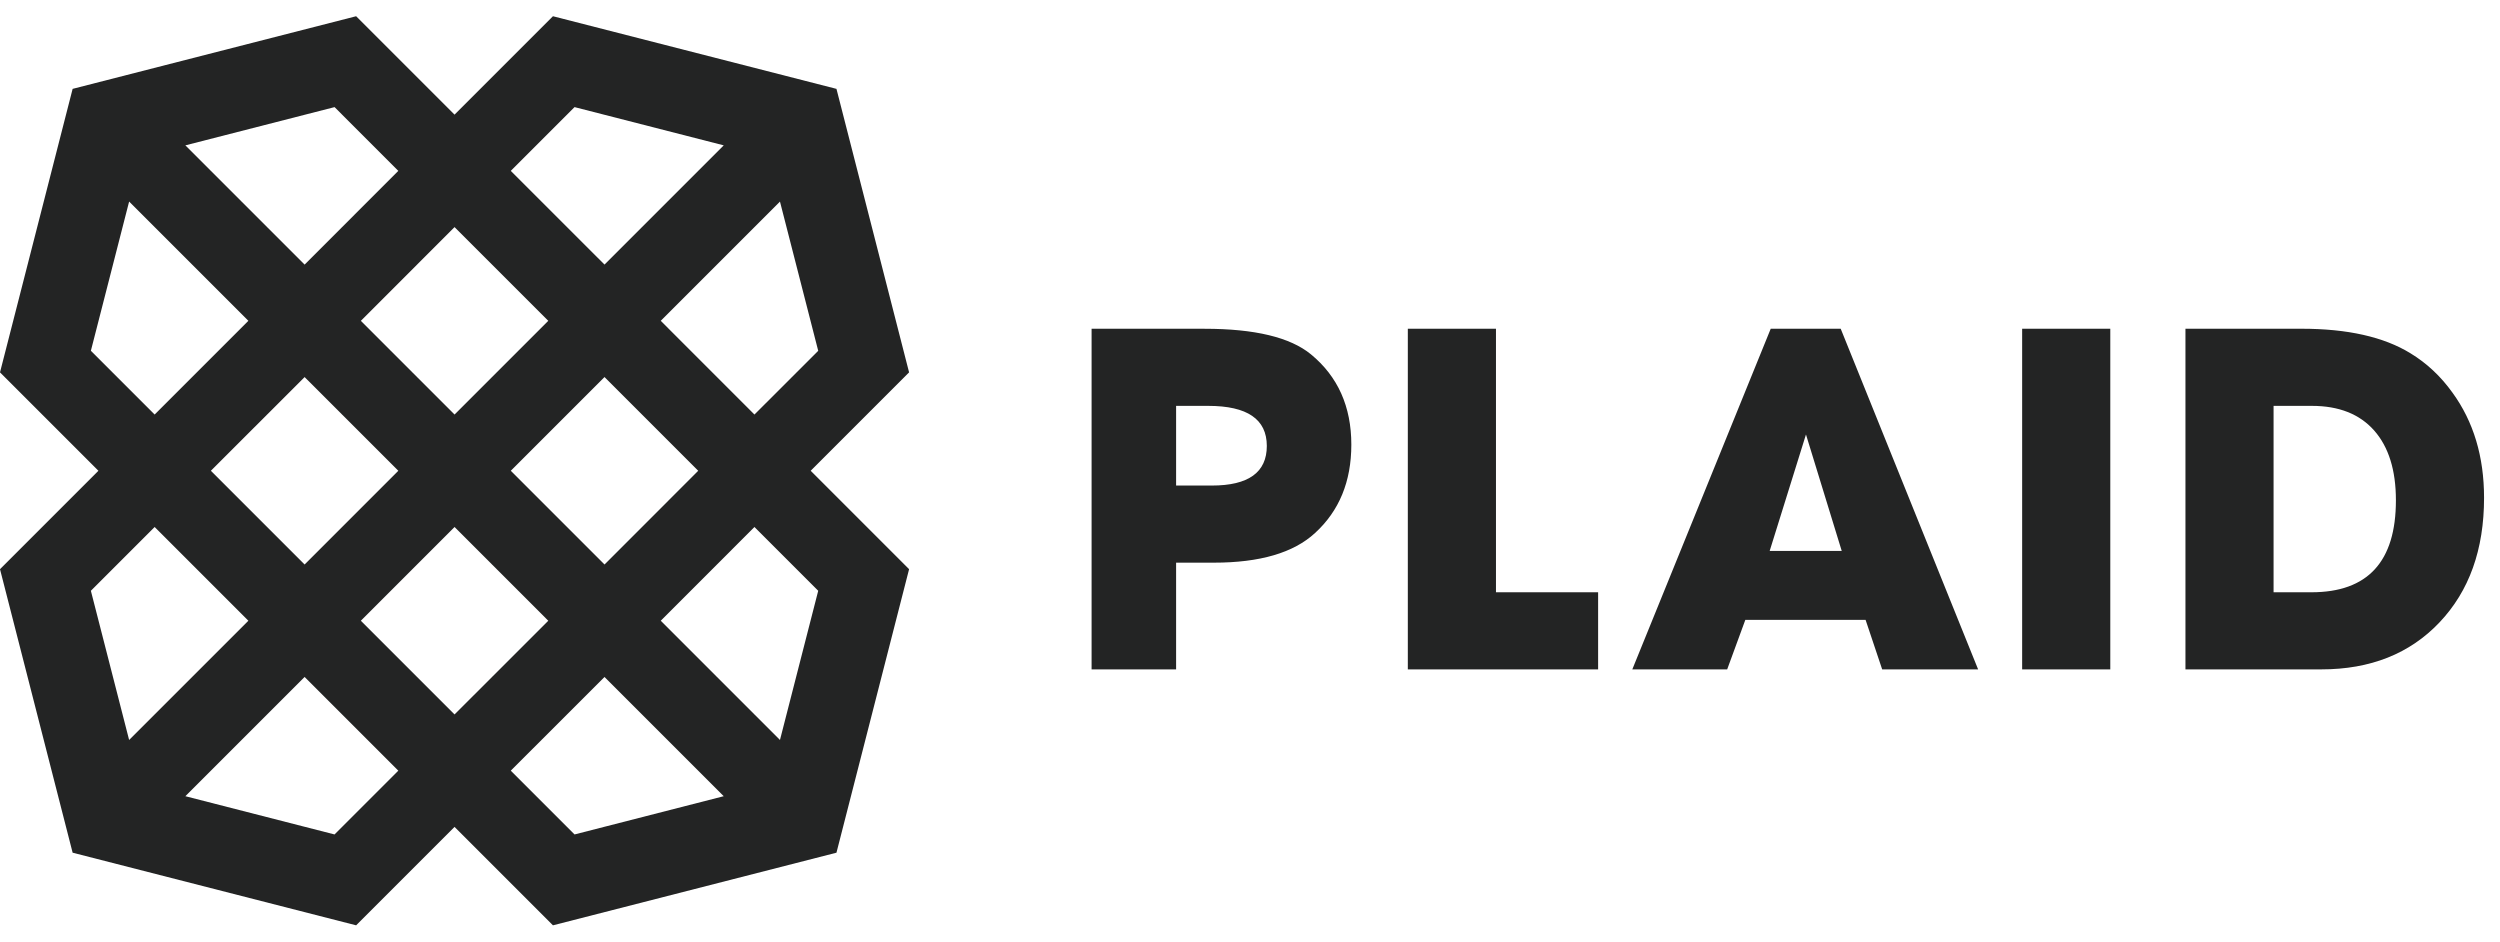
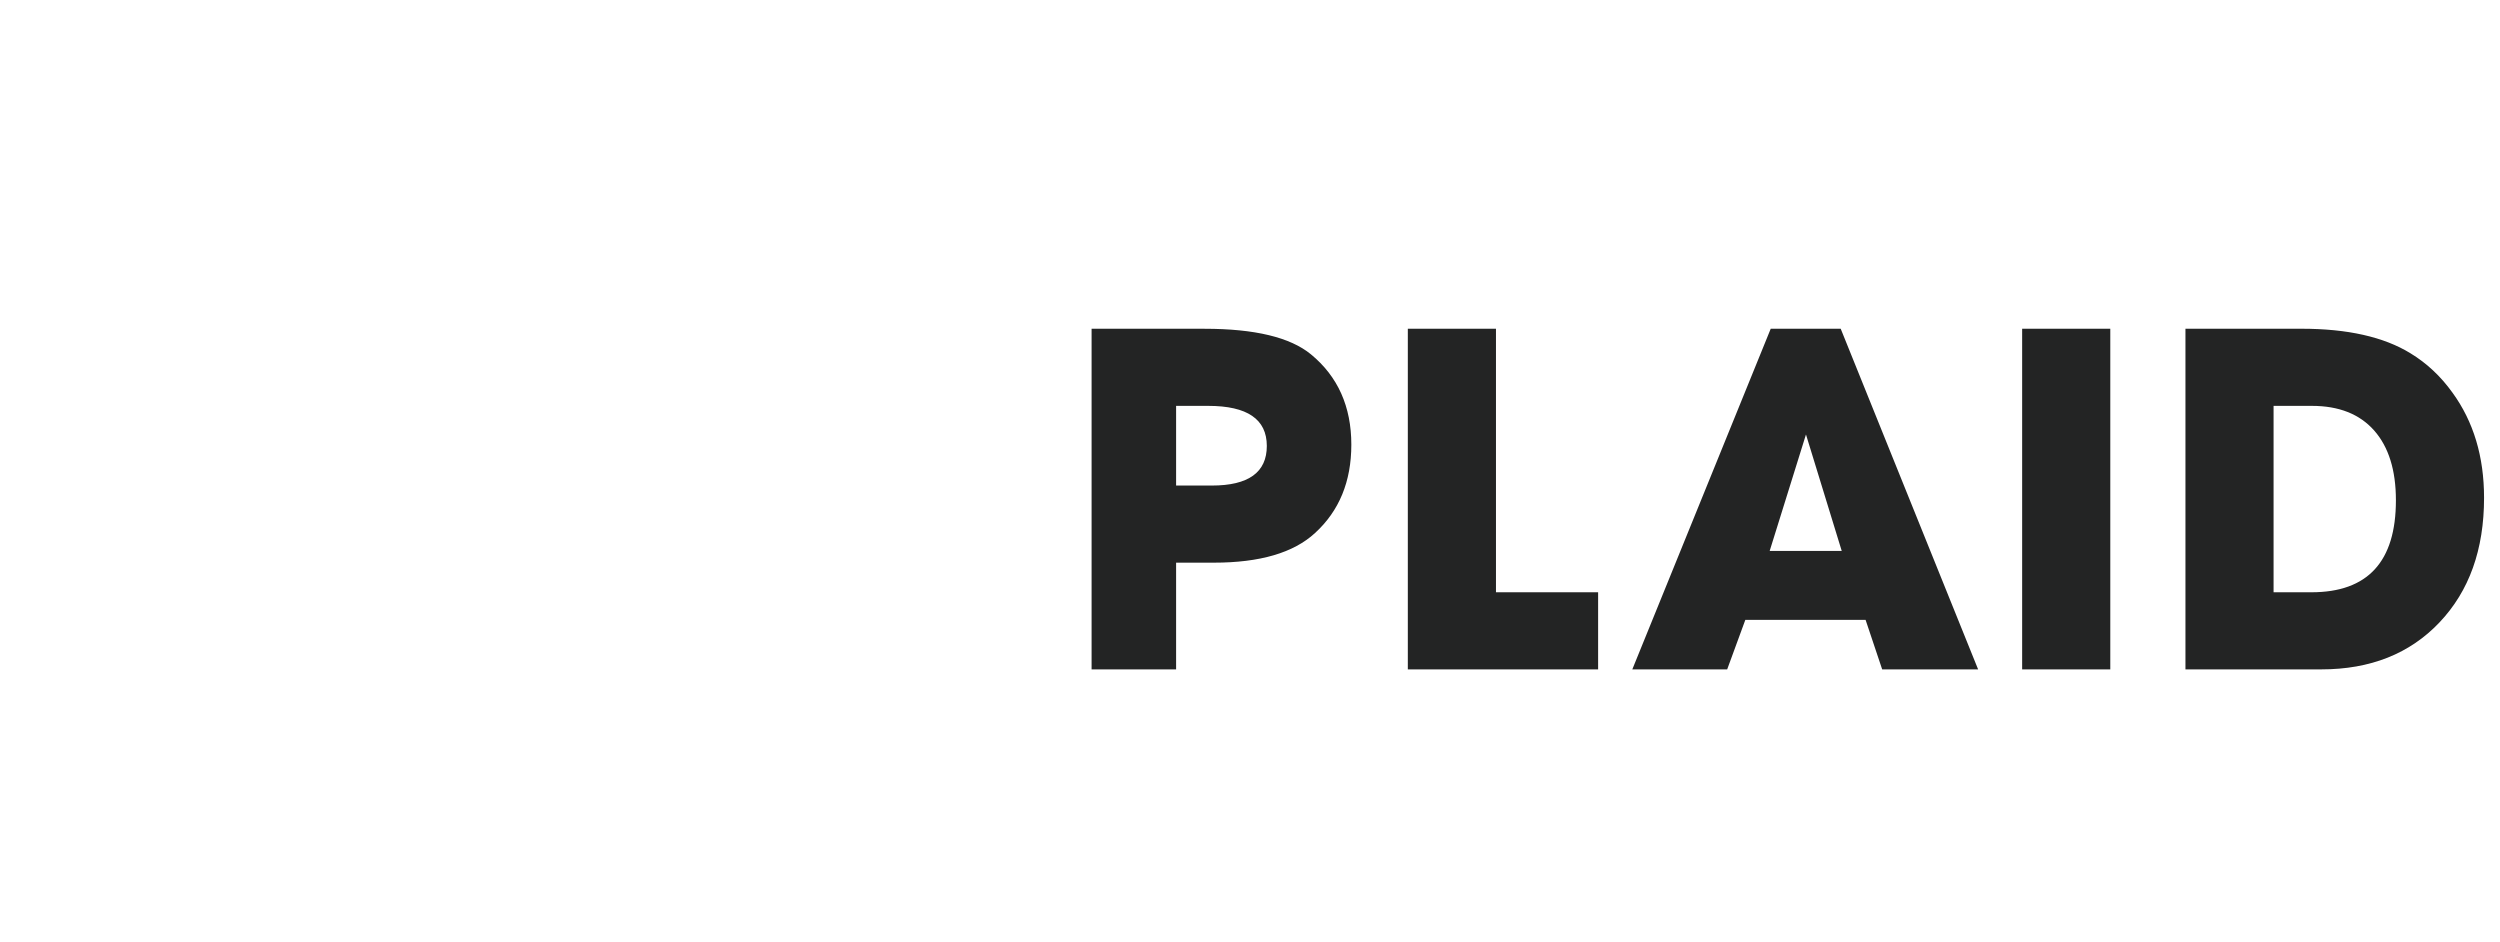
<svg xmlns="http://www.w3.org/2000/svg" height="29" viewBox="0 0 77 29" aria-label="Plaid" class="css-6ht02i" width="77">
  <g fill="#232424" fill-rule="evenodd">
    <path d="M37.325 14.955H36.224V12.501H37.214C38.416 12.501 39.018 12.912 39.018 13.735C39.018 14.548 38.454 14.955 37.325 14.955ZM40.375 10.912C39.736 10.388 38.645 10.126 37.102 10.126H33.621V20.617H36.224V17.33H37.389C38.805 17.33 39.843 17.026 40.503 16.417C41.248 15.736 41.621 14.829 41.621 13.696C41.621 12.522 41.206 11.594 40.375 10.912ZM46.076 10.126H43.361V20.617H49.222V18.242H46.076L46.076 10.126ZM54.506 16.968L55.624 13.382L56.725 16.968H54.506ZM54.538 10.126L50.275 20.617H53.197L53.756 19.092H57.46L57.971 20.617H60.926L56.694 10.126H54.538ZM62.282 20.617H64.997V10.126H62.282V20.617ZM71.192 18.242H70.026V12.501H71.208C72.038 12.501 72.677 12.754 73.124 13.259C73.571 13.765 73.794 14.483 73.794 15.41C73.794 17.299 72.927 18.242 71.192 18.242ZM75.535 12.092C75.174 11.588 74.742 11.185 74.242 10.881C73.422 10.377 72.304 10.125 70.888 10.125H67.312V20.617H71.496C73.007 20.617 74.221 20.135 75.136 19.17C76.052 18.205 76.509 16.926 76.509 15.332C76.509 14.063 76.184 12.983 75.535 12.092Z" fill="#232424" />
-     <path d="M25.763 26.263L28 17.531L24.969 14.5L28 11.469L25.763 2.737L17.031 0.5L14 3.531L10.969 0.5L2.237 2.737L0 11.469L3.031 14.5L0 17.531L2.237 26.263L10.969 28.5L14 25.469L17.031 28.5L25.763 26.263ZM15.732 23.737L18.619 20.851L22.291 24.523L17.696 25.701L15.732 23.737ZM11.114 9.882L14 6.995L16.887 9.881L14 12.768L11.114 9.882ZM12.268 14.5L9.382 17.387L6.495 14.5L9.382 11.614L12.268 14.5ZM18.619 11.613L21.505 14.5L18.619 17.387L15.732 14.5L18.619 11.613ZM16.887 19.119L14 22.005L11.114 19.119L14 16.232L16.887 19.119ZM10.304 25.701L5.709 24.523L9.382 20.85L12.268 23.737L10.304 25.701ZM4.763 16.232L7.65 19.119L3.977 22.791L2.799 18.196L4.763 16.232ZM3.977 6.208L7.65 9.881L4.763 12.768L2.799 10.804L3.977 6.208ZM12.268 5.263L9.382 8.15L5.709 4.477L10.305 3.299L12.268 5.263ZM17.696 3.299L22.291 4.477L18.619 8.149L15.732 5.263L17.696 3.299ZM23.237 12.768L20.351 9.881L24.023 6.209L25.201 10.805L23.237 12.768ZM24.023 22.791L20.351 19.119L23.237 16.232L25.201 18.196L24.023 22.791Z" fill="#232424" />
  </g>
</svg>